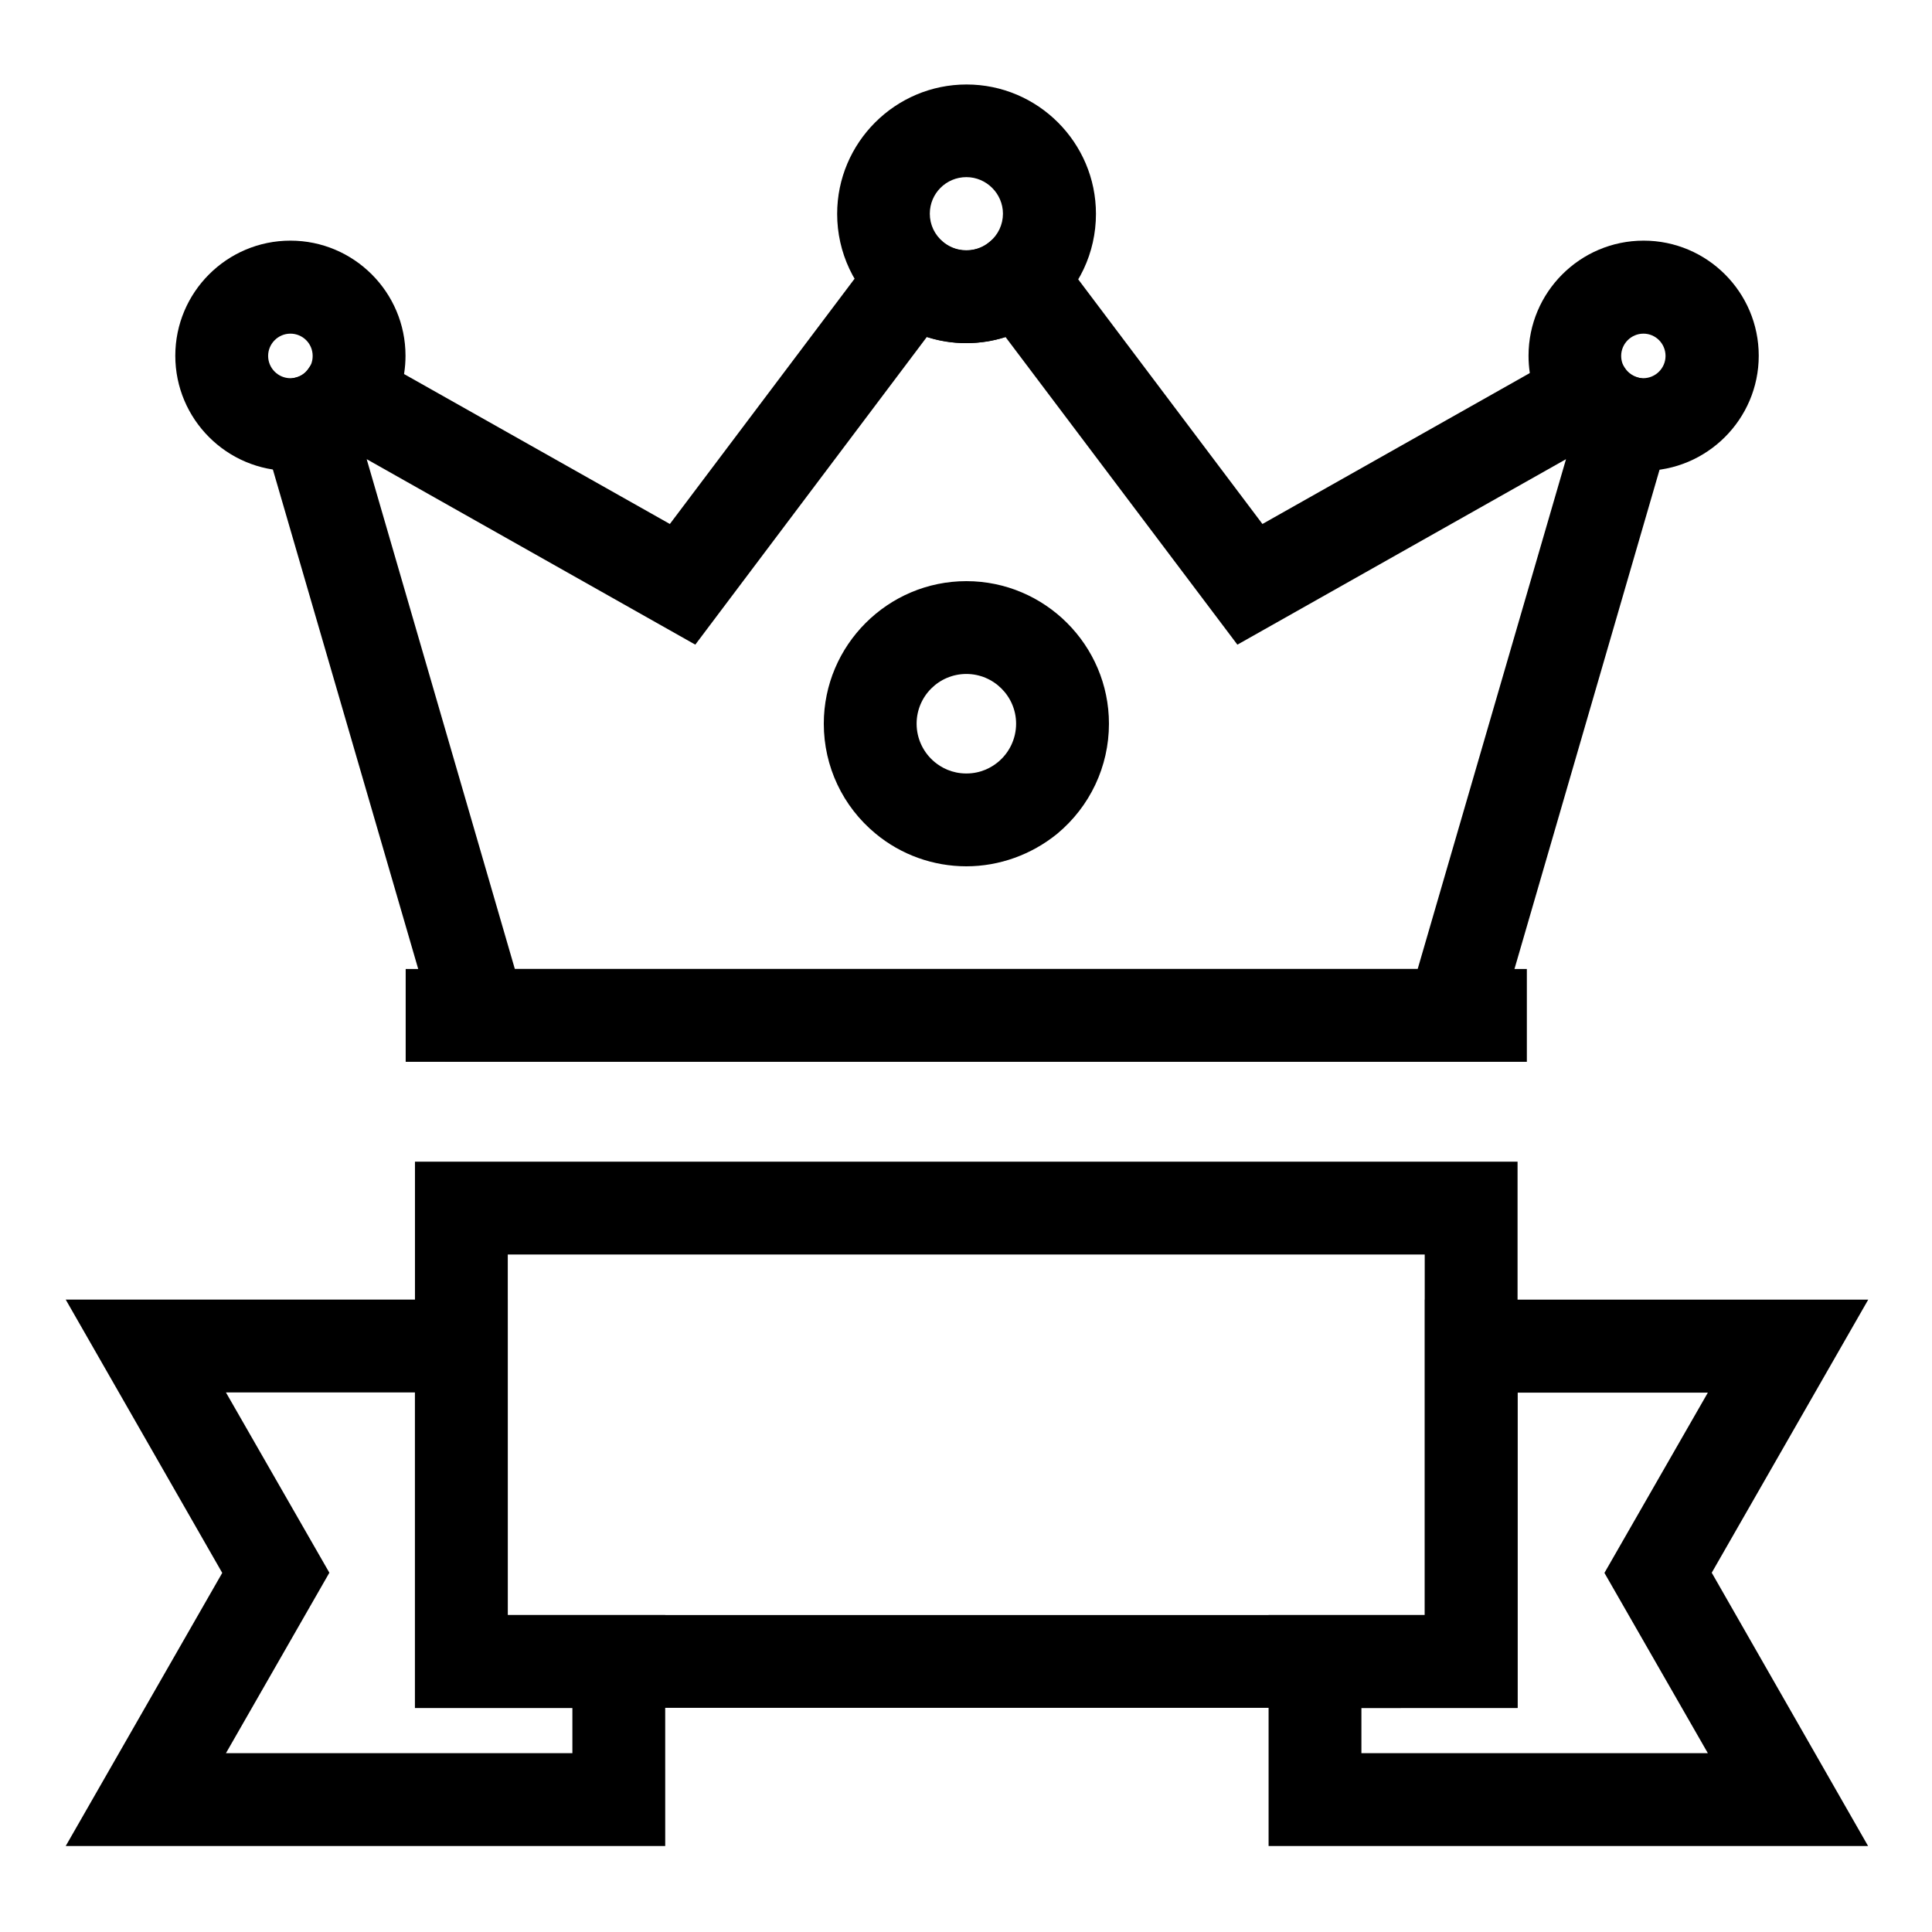
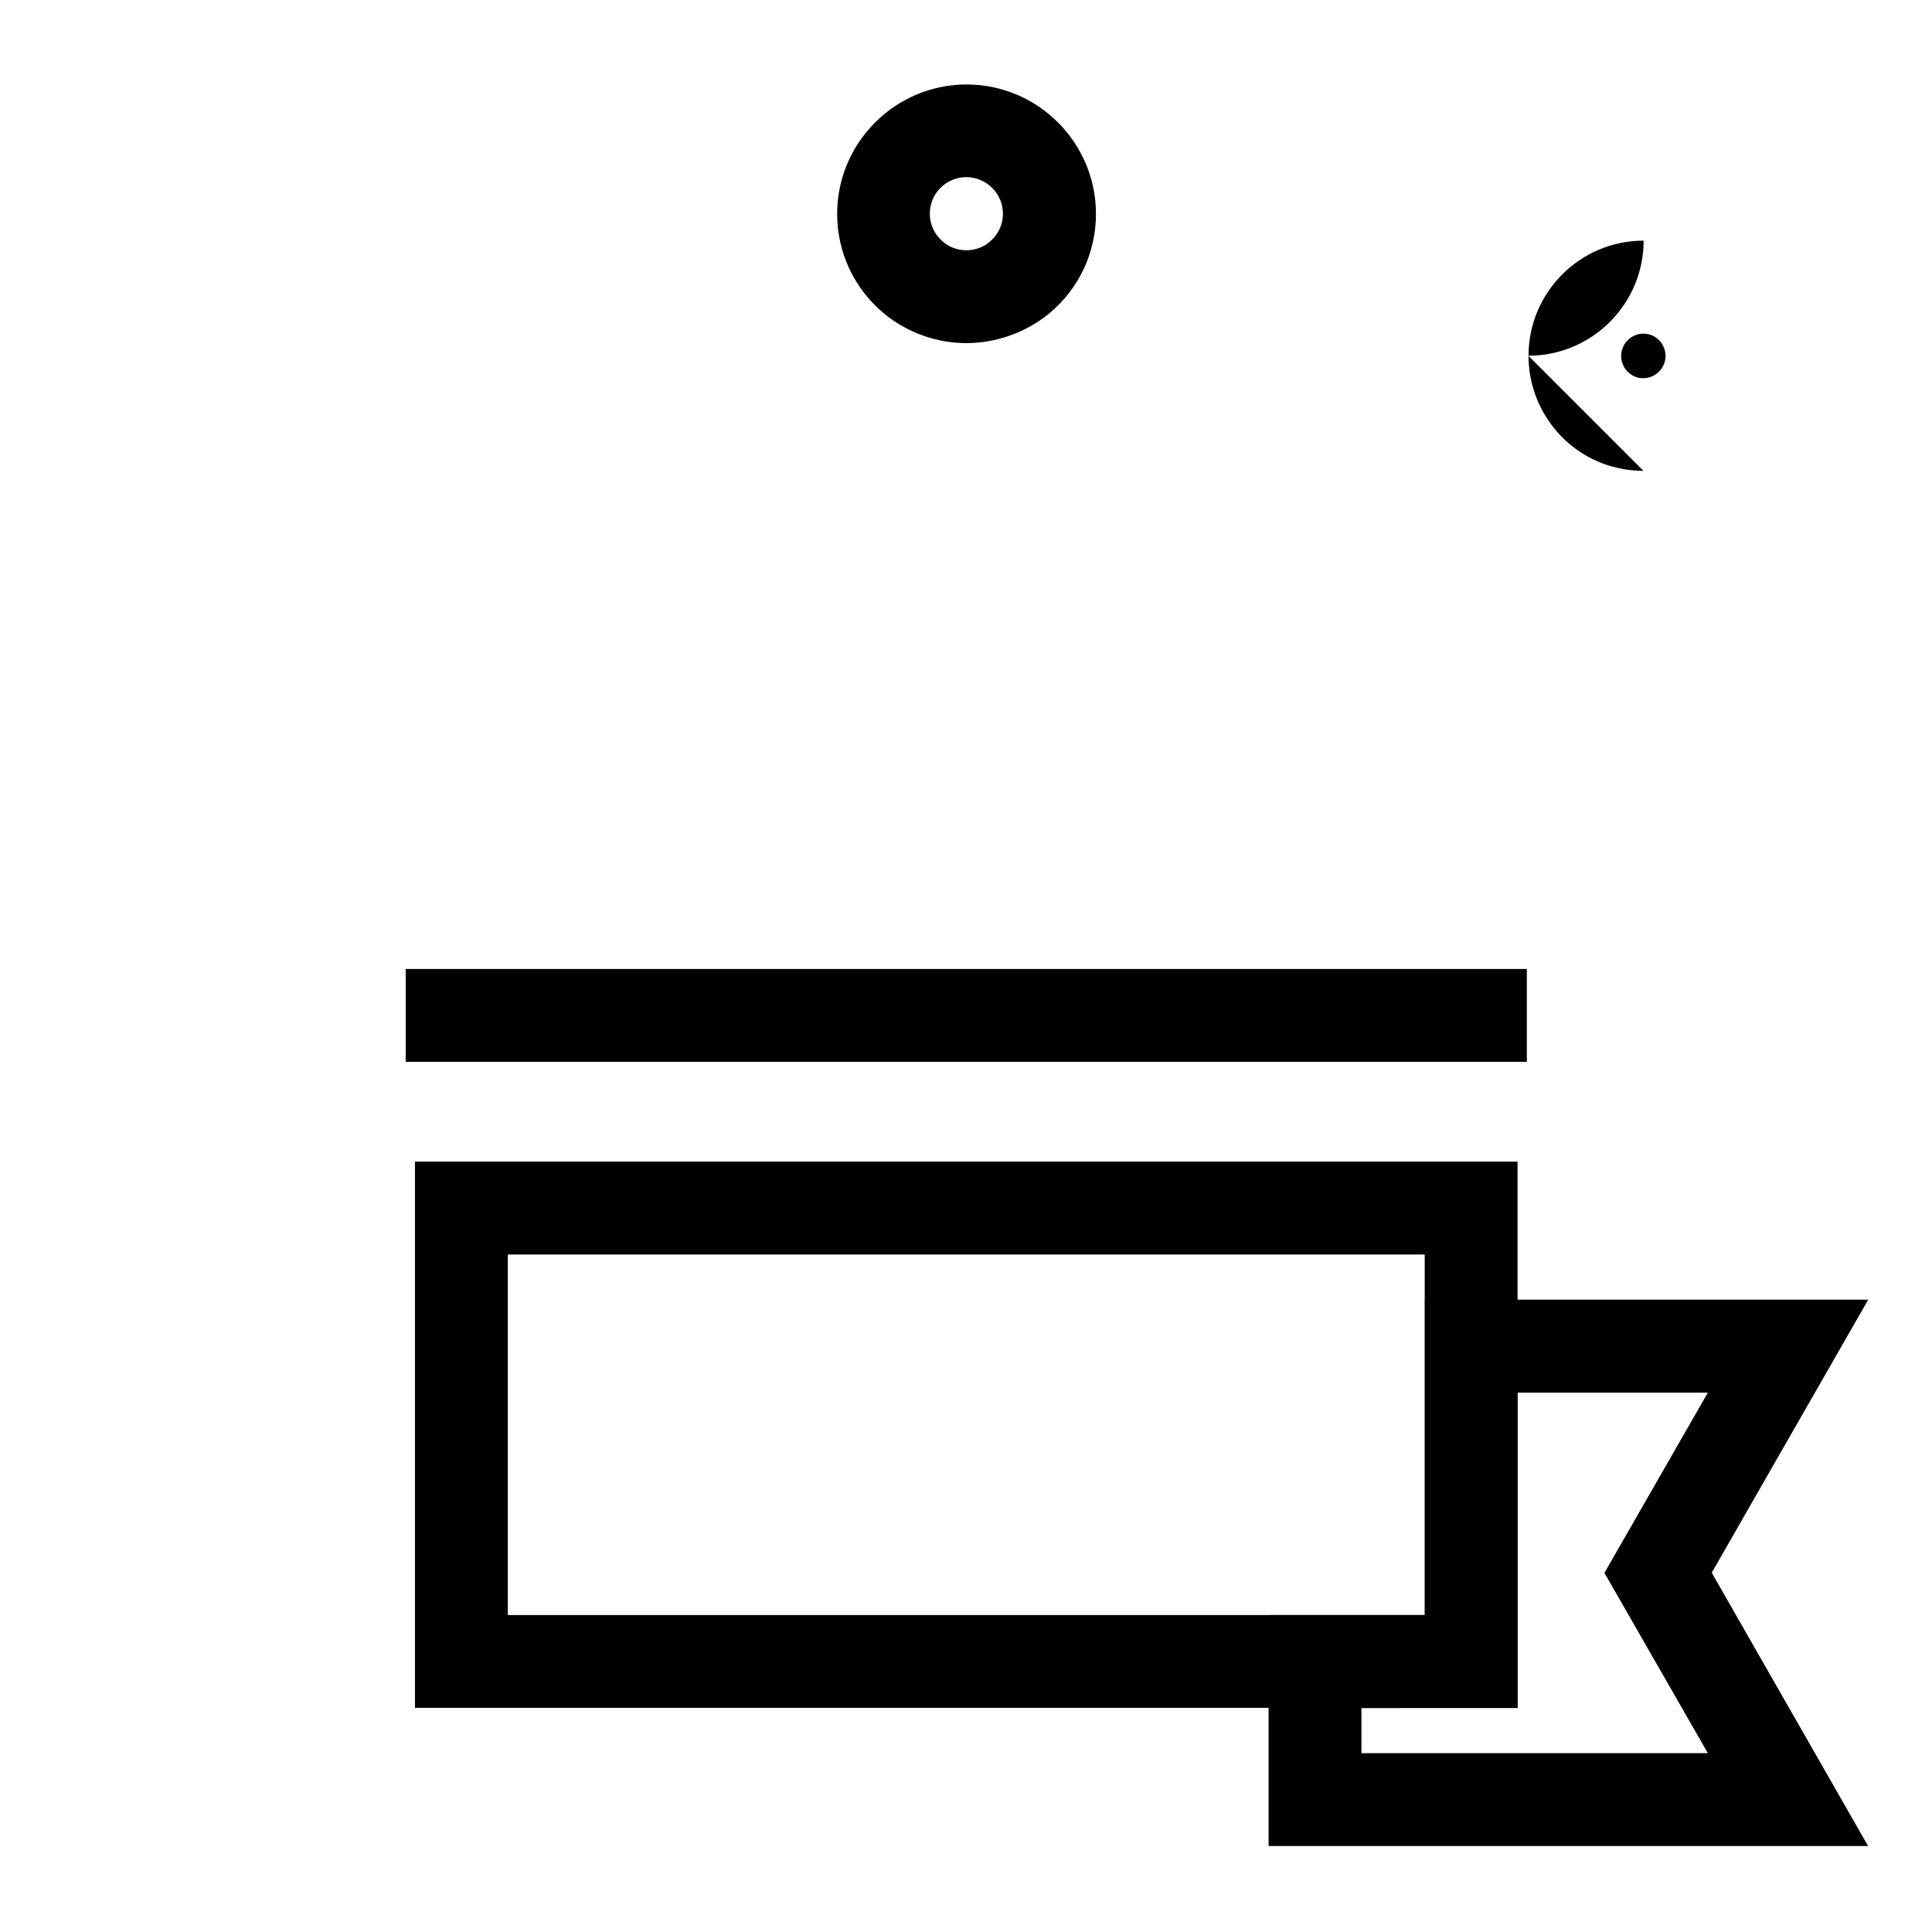
<svg xmlns="http://www.w3.org/2000/svg" fill="#000000" width="800px" height="800px" version="1.1" viewBox="144 144 512 512">
  <g>
    <path d="m251.51 400.79h297.12v24.602h-297.12z" />
-     <path d="m538.2 425.39h-276.21l-51.855-178.2 12.25-3.148c1.379-0.344 2.559-1.18 3.344-2.363l6.394-9.25 89.398 50.43 62.434-82.902 9.938 8.215c1.23 0.984 3.246 2.215 6.148 2.215 2.856 0 4.922-1.18 6.148-2.215l9.938-8.215 62.434 82.902 89.691-50.625 6.406 9.348c0.789 1.18 1.969 2.016 3.297 2.41l12.004 3.297zm-257.76-24.602h239.26l39.309-135.1-87.086 49.152-61.449-81.527c-3.344 1.082-6.84 1.625-10.43 1.625s-7.086-0.543-10.43-1.625l-61.352 81.523-87.086-49.152z" />
    <path d="m400.1 234.93c-7.969 0-15.695-2.805-21.797-7.824-7.922-6.543-12.449-16.188-12.449-26.422 0-18.895 15.398-34.293 34.293-34.293s34.293 15.398 34.293 34.293c0 10.281-4.527 19.926-12.496 26.469-6.148 4.973-13.922 7.777-21.844 7.777zm0-43.988c-5.363 0-9.691 4.328-9.691 9.691 0 2.902 1.277 5.609 3.543 7.477 1.23 1.031 3.297 2.215 6.148 2.215 2.856 0 4.922-1.18 6.148-2.215 2.262-1.871 3.543-4.574 3.543-7.477 0-5.312-4.379-9.691-9.691-9.691z" />
-     <path d="m220.96 268.78c-16.828 0-30.504-13.676-30.504-30.504s13.676-30.504 30.504-30.504c16.828 0 30.504 13.676 30.504 30.504 0 6.199-1.871 12.203-5.41 17.32-4.133 6.051-10.383 10.383-17.465 12.203-2.516 0.688-5.074 0.98-7.629 0.98zm0-36.359c-3.246 0-5.902 2.656-5.902 5.902 0 3.246 2.656 5.902 5.902 5.902 0.492 0 1.031-0.051 1.523-0.195 1.328-0.344 2.559-1.18 3.344-2.363 0.492-0.688 1.031-1.82 1.031-3.344 0.004-3.293-2.652-5.902-5.898-5.902z" />
-     <path d="m579.53 268.78c-2.754 0-5.512-0.395-8.117-1.082-6.988-1.918-13.086-6.297-17.121-12.348-3.394-5.019-5.215-10.922-5.215-17.074 0-16.828 13.676-30.504 30.504-30.504s30.504 13.676 30.504 30.504c-0.004 16.828-13.73 30.504-30.555 30.504zm0-36.359c-3.246 0-5.902 2.656-5.902 5.902 0 1.477 0.543 2.609 0.984 3.297 0.789 1.18 1.969 2.016 3.297 2.41 0.492 0.148 1.031 0.195 1.574 0.195 3.246 0 5.902-2.656 5.902-5.902-0.004-3.246-2.609-5.902-5.856-5.902z" />
-     <path d="m400.1 373.58c-8.758 0-17.32-3.051-24.059-8.66-8.707-7.184-13.727-17.809-13.727-29.125 0-20.812 16.973-37.785 37.785-37.785s37.785 16.973 37.785 37.785c0 11.316-5.019 21.941-13.727 29.176-6.789 5.508-15.301 8.609-24.059 8.609zm0-50.973c-7.281 0-13.188 5.902-13.188 13.188 0 3.938 1.77 7.676 4.82 10.184 1.672 1.379 4.477 3 8.363 3s6.691-1.625 8.363-3c3.051-2.508 4.82-6.25 4.82-10.184 0.004-7.281-5.949-13.188-13.18-13.188z" />
+     <path d="m579.53 268.78c-2.754 0-5.512-0.395-8.117-1.082-6.988-1.918-13.086-6.297-17.121-12.348-3.394-5.019-5.215-10.922-5.215-17.074 0-16.828 13.676-30.504 30.504-30.504c-0.004 16.828-13.73 30.504-30.555 30.504zm0-36.359c-3.246 0-5.902 2.656-5.902 5.902 0 1.477 0.543 2.609 0.984 3.297 0.789 1.18 1.969 2.016 3.297 2.41 0.492 0.148 1.031 0.195 1.574 0.195 3.246 0 5.902-2.656 5.902-5.902-0.004-3.246-2.609-5.902-5.856-5.902z" />
    <path d="m546.17 596.6h-292.2v-144.75h292.2zm-267.6-24.598h243l-0.004-95.547h-243z" />
-     <path d="m320.29 633.21h-158.87l41.477-72.375-41.477-72.422h117.14v83.59l41.723 0.004zm-116.41-24.602h91.809v-11.957h-41.723v-83.637h-50.086l27.406 47.773z" />
    <path d="m639.06 633.21h-158.87v-61.203h41.426v-83.594h117.49l-41.477 72.375zm-134.27-24.602h91.809l-27.406-47.773 27.406-47.773h-50.43v83.59l-41.379 0.004z" />
  </g>
</svg>